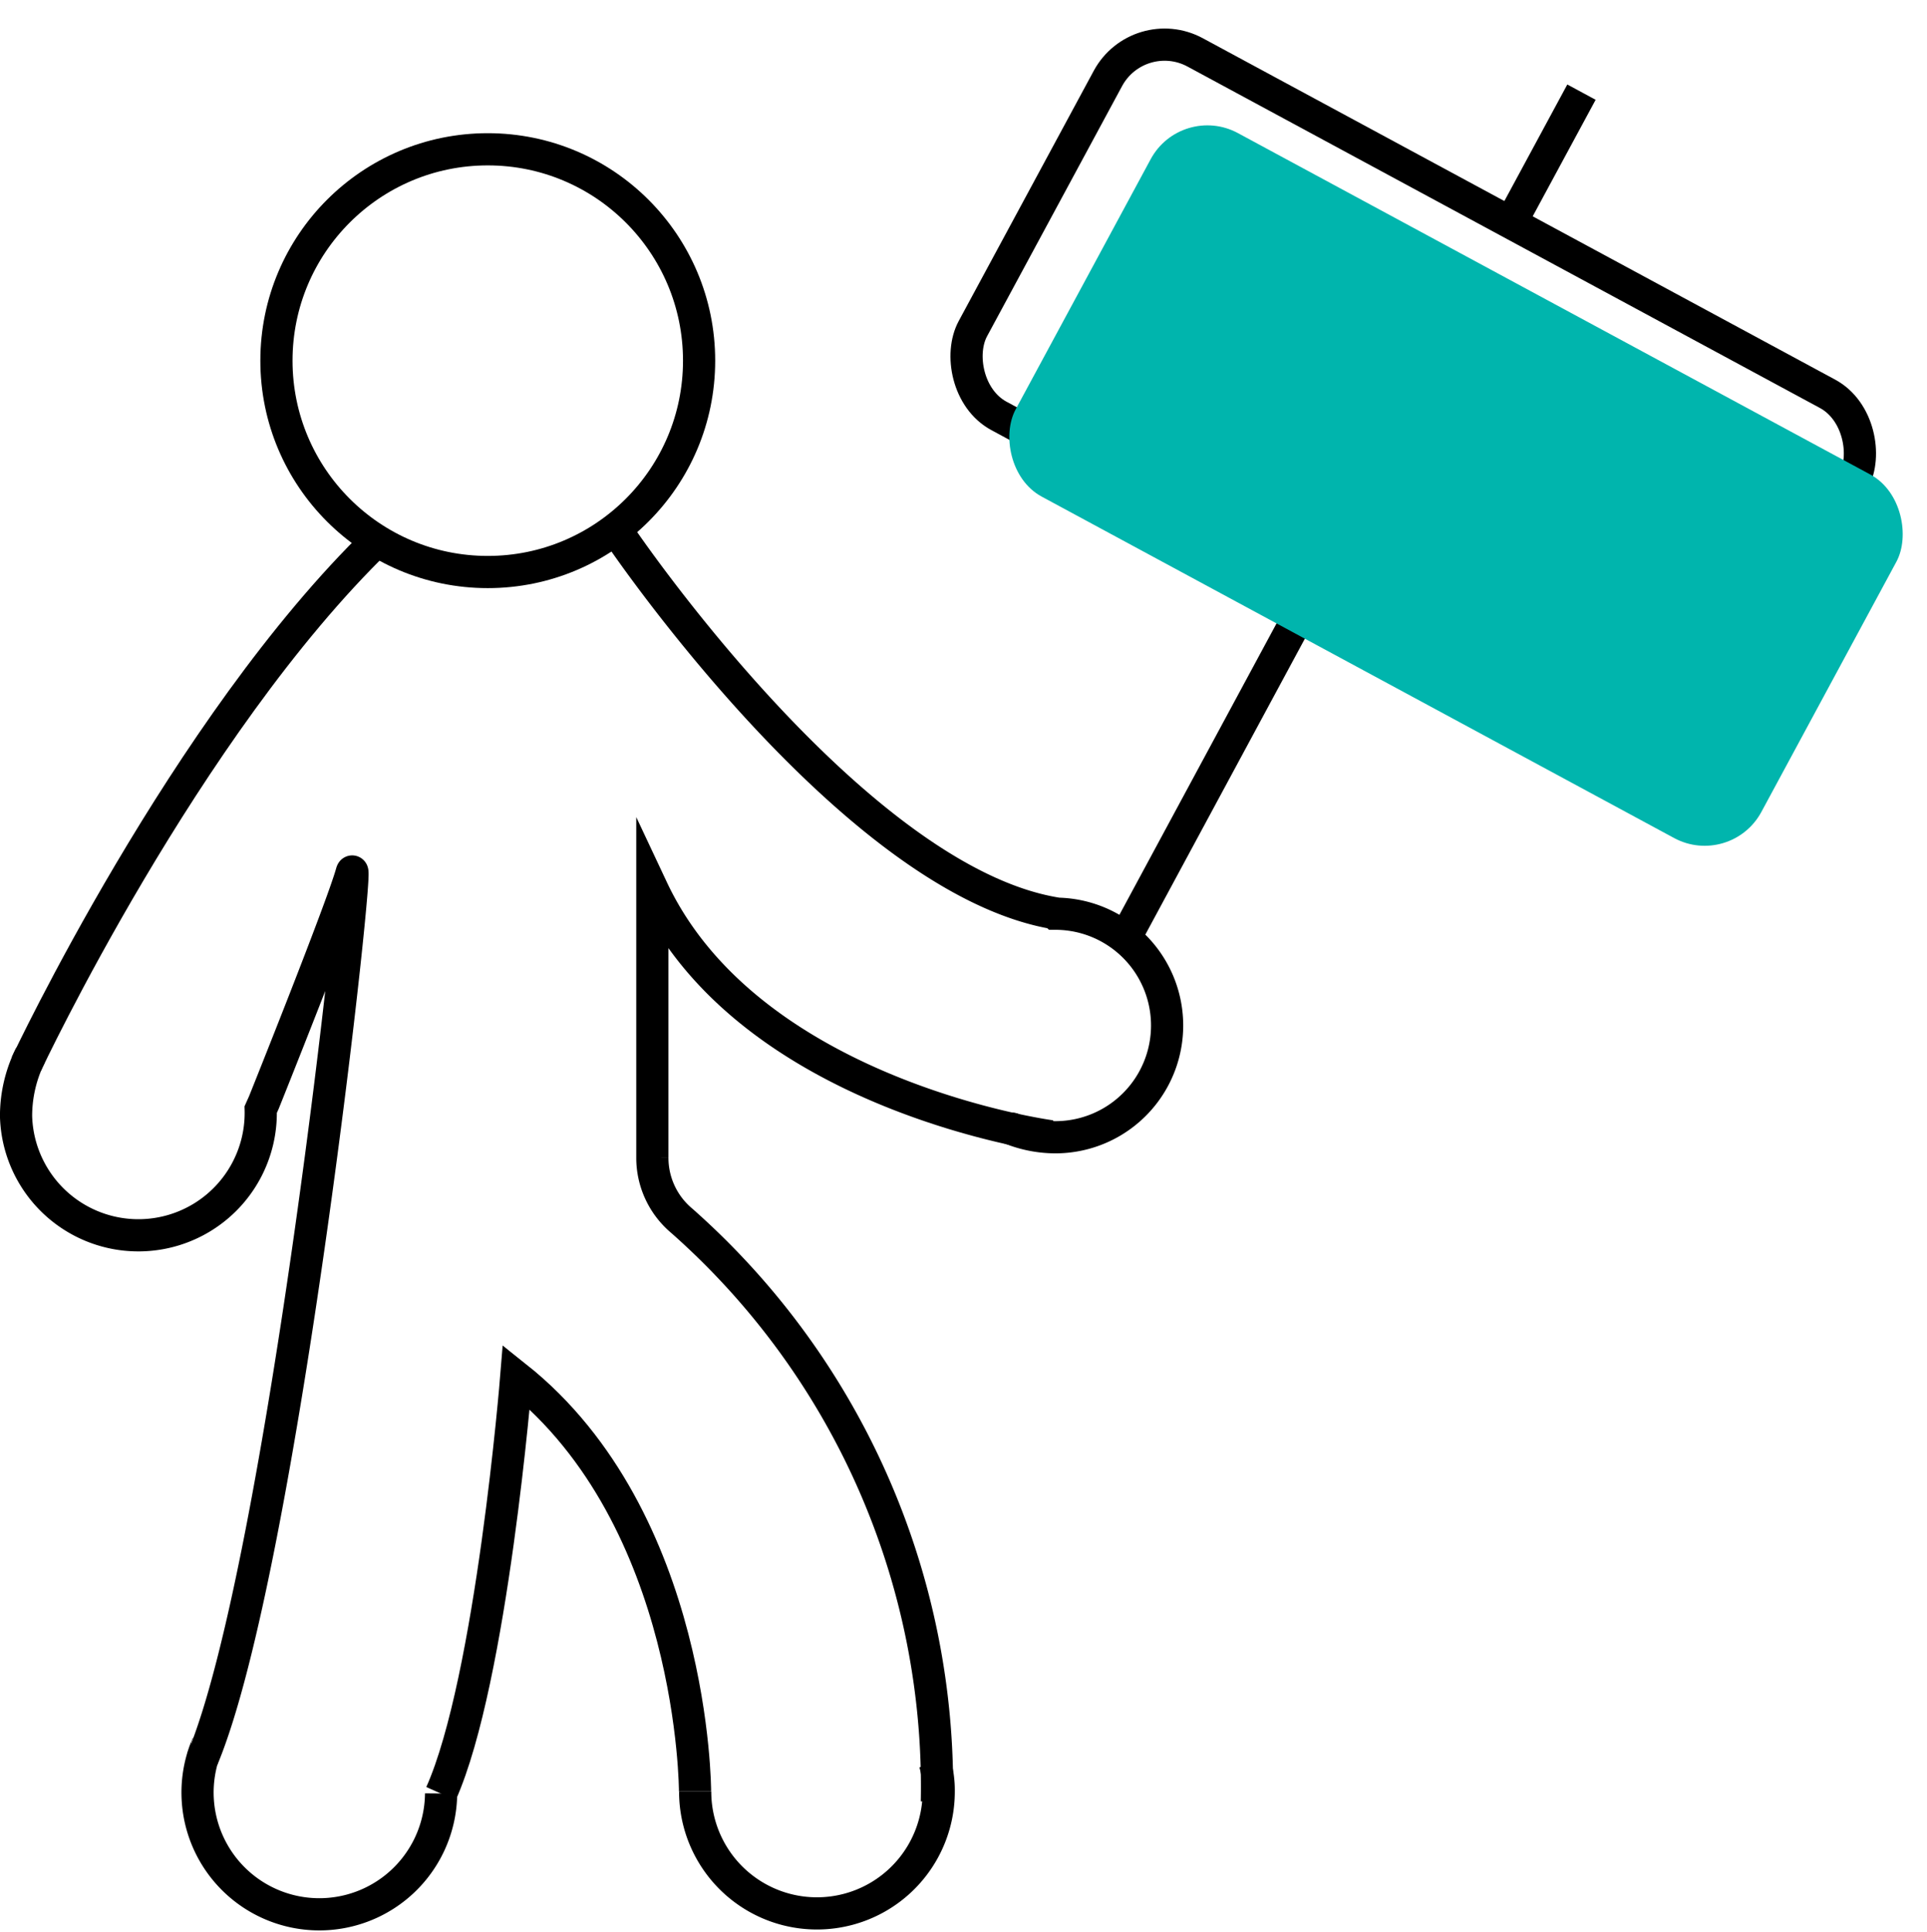
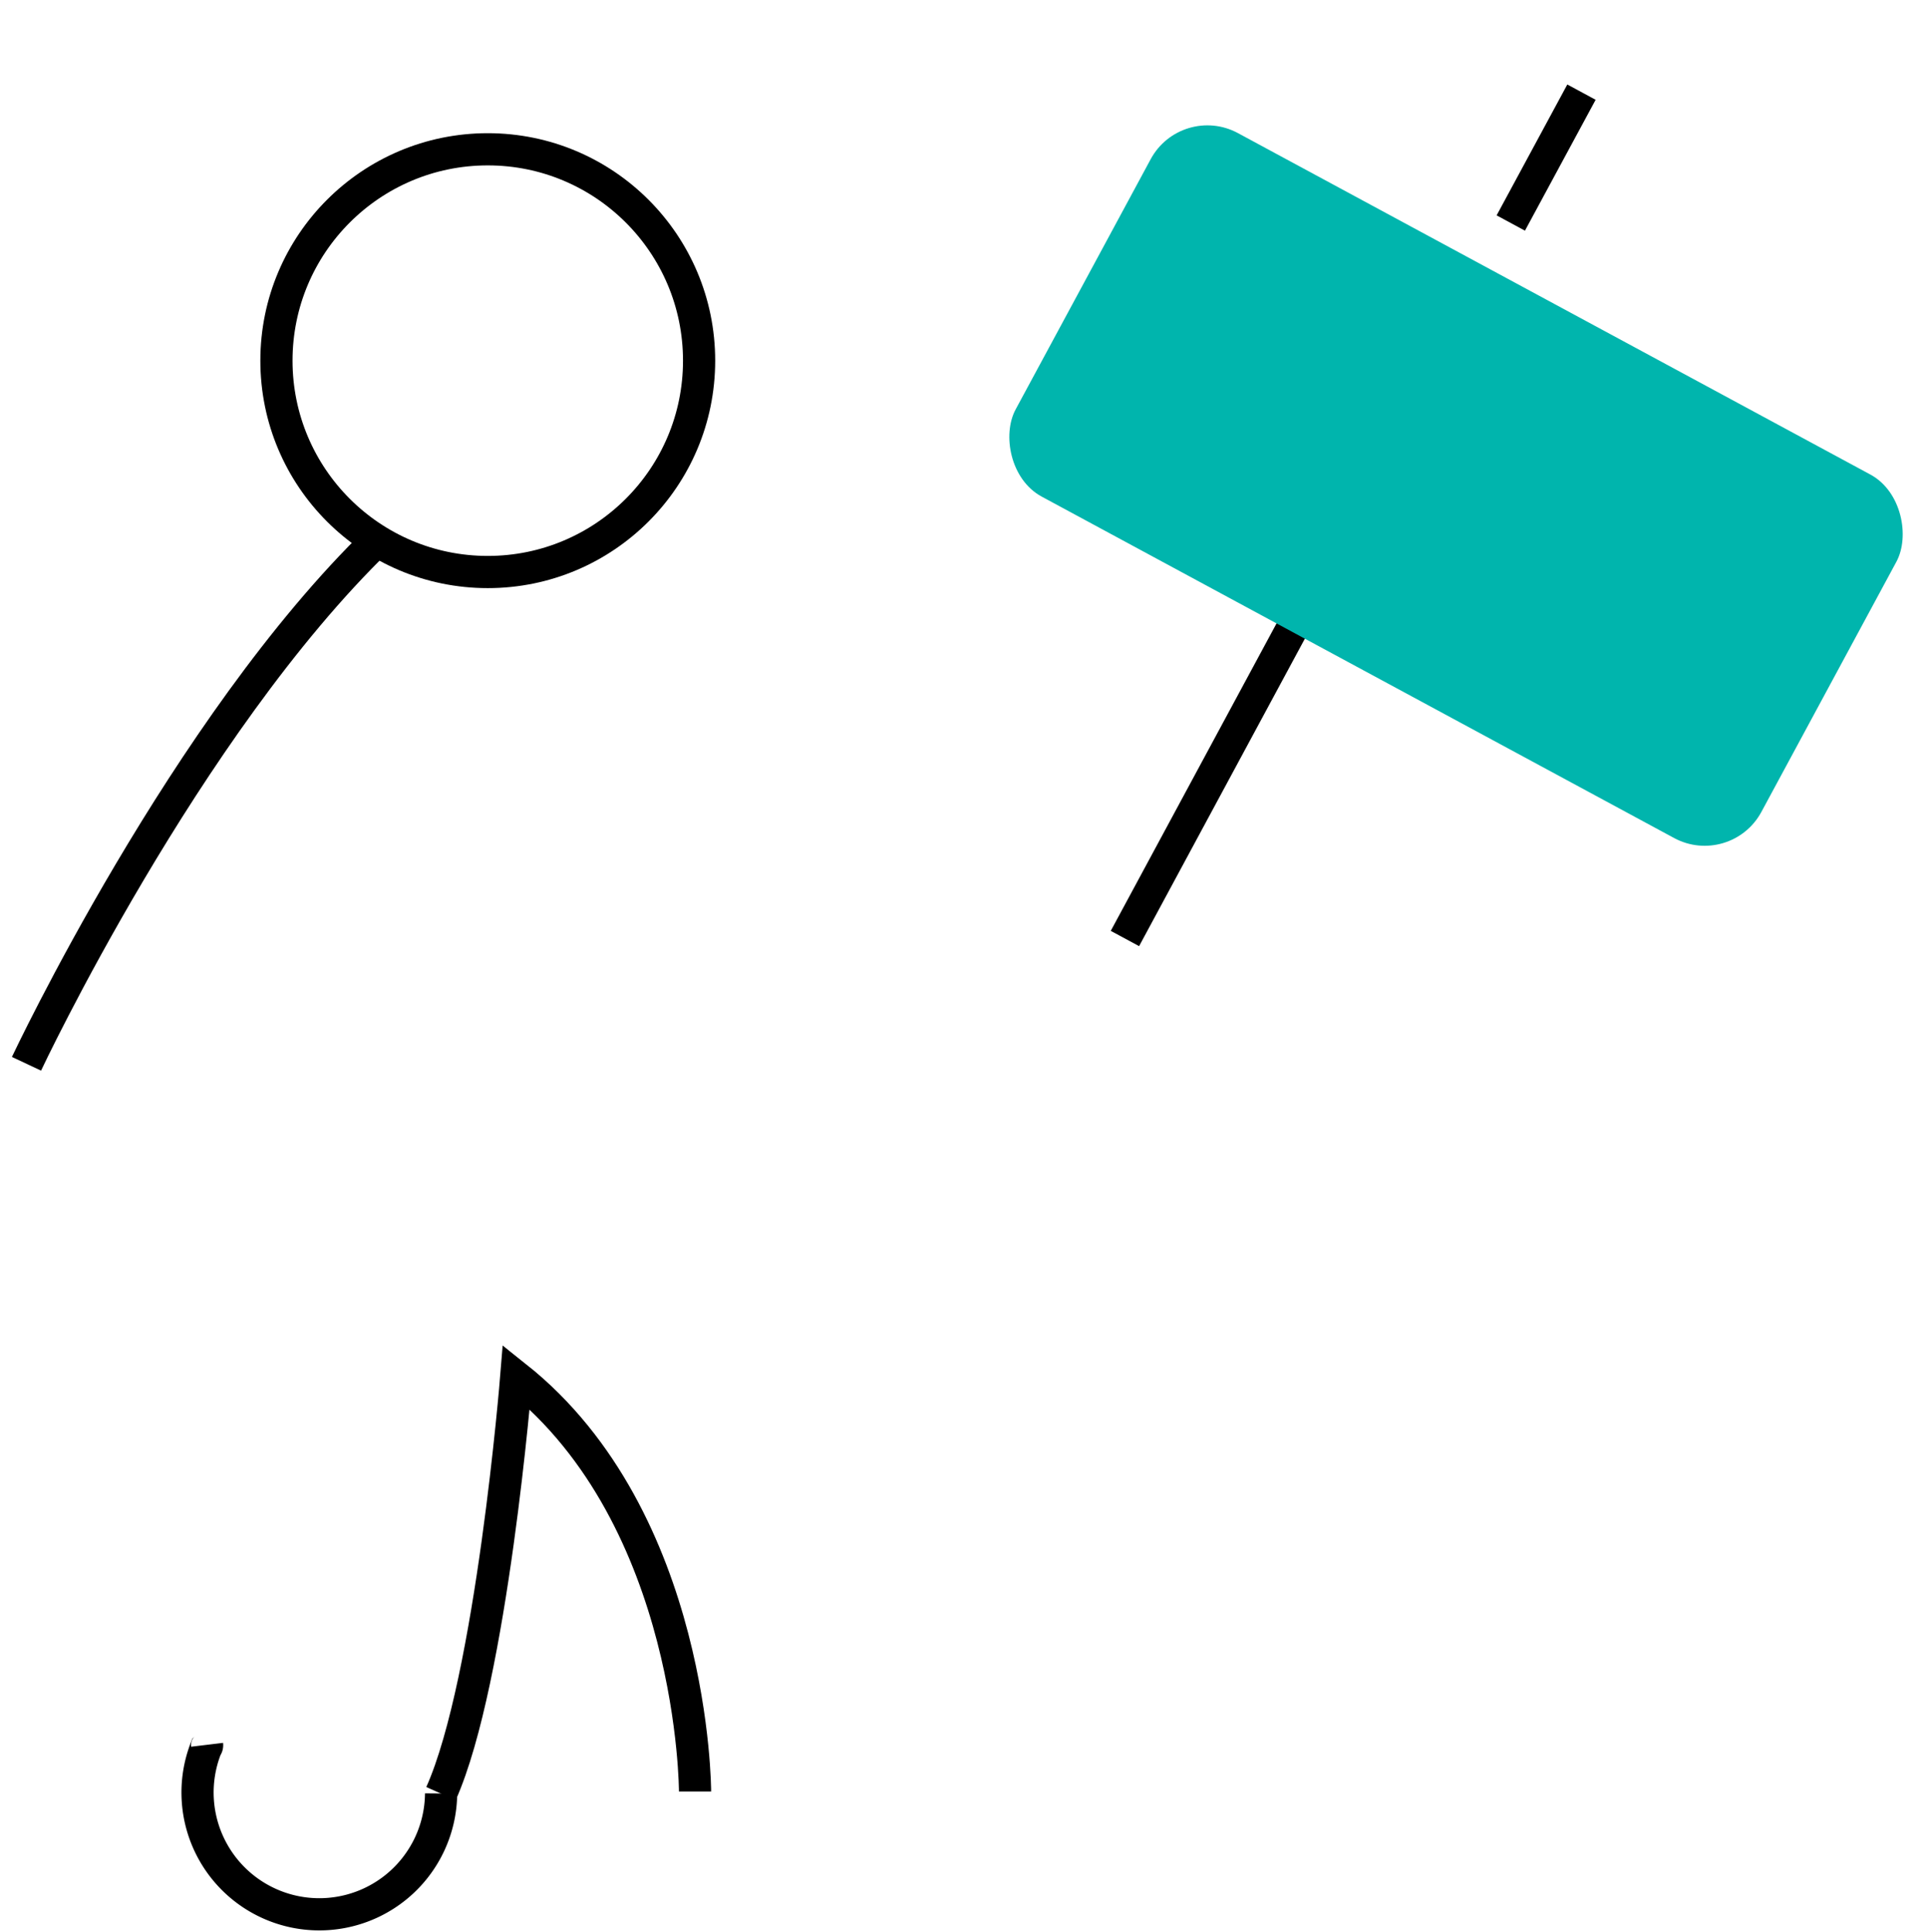
<svg xmlns="http://www.w3.org/2000/svg" width="59.864" height="60.005" viewBox="0 0 59.864 60.005">
  <defs>
    <style>.a{fill:none;stroke:#000;stroke-miterlimit:10;}.b{fill:#00b5ad;mix-blend-mode:multiply;isolation:isolate;}</style>
  </defs>
  <g transform="translate(0.35 0.474)">
    <circle class="a" cx="6.565" cy="6.565" r="6.565" transform="translate(8.238 4.163)" />
    <path class="a" d="M9.616,19.753a3.783,3.783,0,1,1-7.3-1.424.109.109,0,0,0,.03-.089" transform="translate(3.737 35.479)" />
-     <path class="a" d="M14.707,18.43a3.063,3.063,0,0,1,.119.89,3.783,3.783,0,1,1-7.566,0" transform="translate(13.986 35.853)" />
    <path class="a" d="M.259,21.906S5.184,11.43,11.181,5.623" transform="translate(0.214 10.661)" />
-     <path class="a" d="M6.472,5.58s7.2,10.664,13.512,11.735L20,17.33a3.471,3.471,0,0,1,0,6.943,3.776,3.776,0,0,1-1.306-.237c-.03-.03-.03-.03-.059-.03" transform="translate(12.436 10.576)" />
-     <path class="a" d="M19.2,16.959S9.841,15.722,6.812,9.283v8.331a2.549,2.549,0,0,0,.911,1.967,23.451,23.451,0,0,1,7.928,18.046" transform="translate(13.104 17.86)" />
    <path class="a" d="M12.491,27.266s0-8.459-5.554-12.877c0,0-.76,9.406-2.338,12.942" transform="translate(8.751 27.904)" />
-     <path class="a" d="M5.936,36.665C8.428,30.728,10.891,8,10.573,9.139s-2.724,7.13-2.724,7.13l-.1.223a3.8,3.8,0,0,1-7.6.208,4.215,4.215,0,0,1,.326-1.632A2.332,2.332,0,0,1,.6,14.8" transform="translate(0 17.497)" />
-     <rect class="a" width="26.325" height="12.831" rx="2" transform="matrix(0.88, 0.475, -0.475, 0.88, 35.018, 0.203)" />
    <line class="a" x1="5.904" y2="10.948" transform="translate(34.597 17.728)" />
    <line class="a" x1="2.196" y2="4.065" transform="translate(46.584 2.388)" />
    <rect class="b" width="26.325" height="12.831" rx="2" transform="matrix(0.88, 0.475, -0.475, 0.88, 36.347, 2.71)" />
  </g>
</svg>